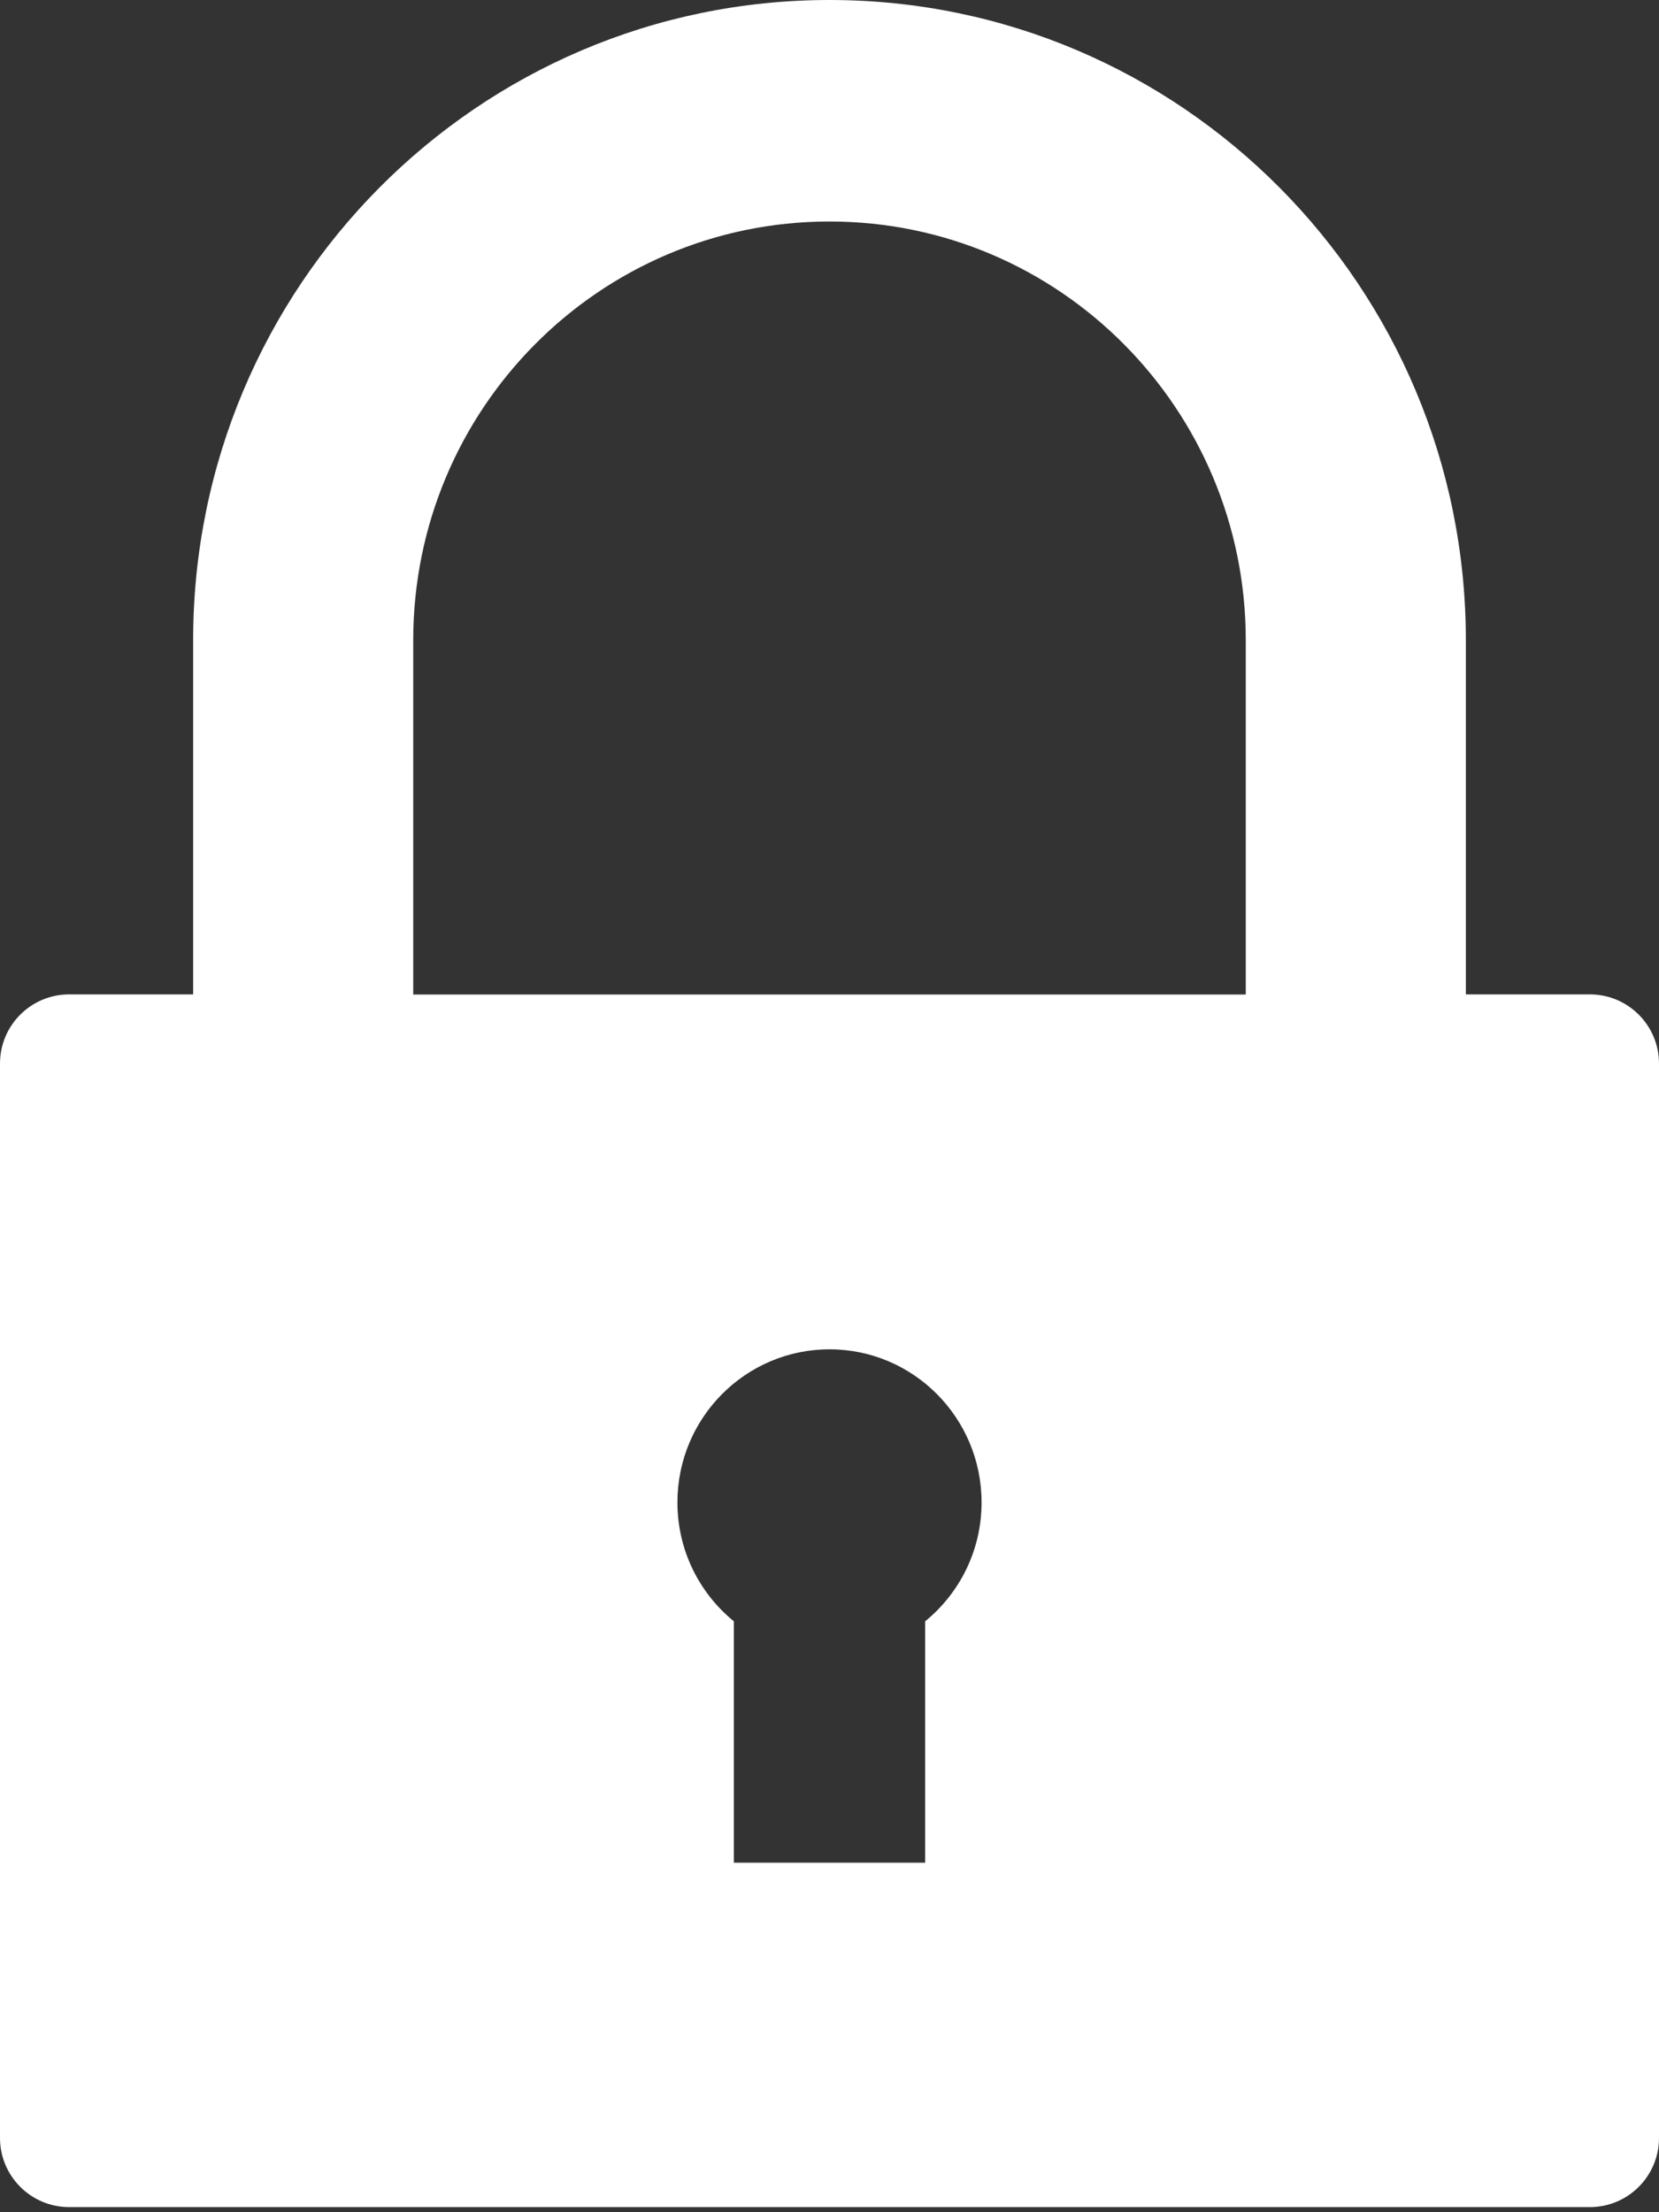
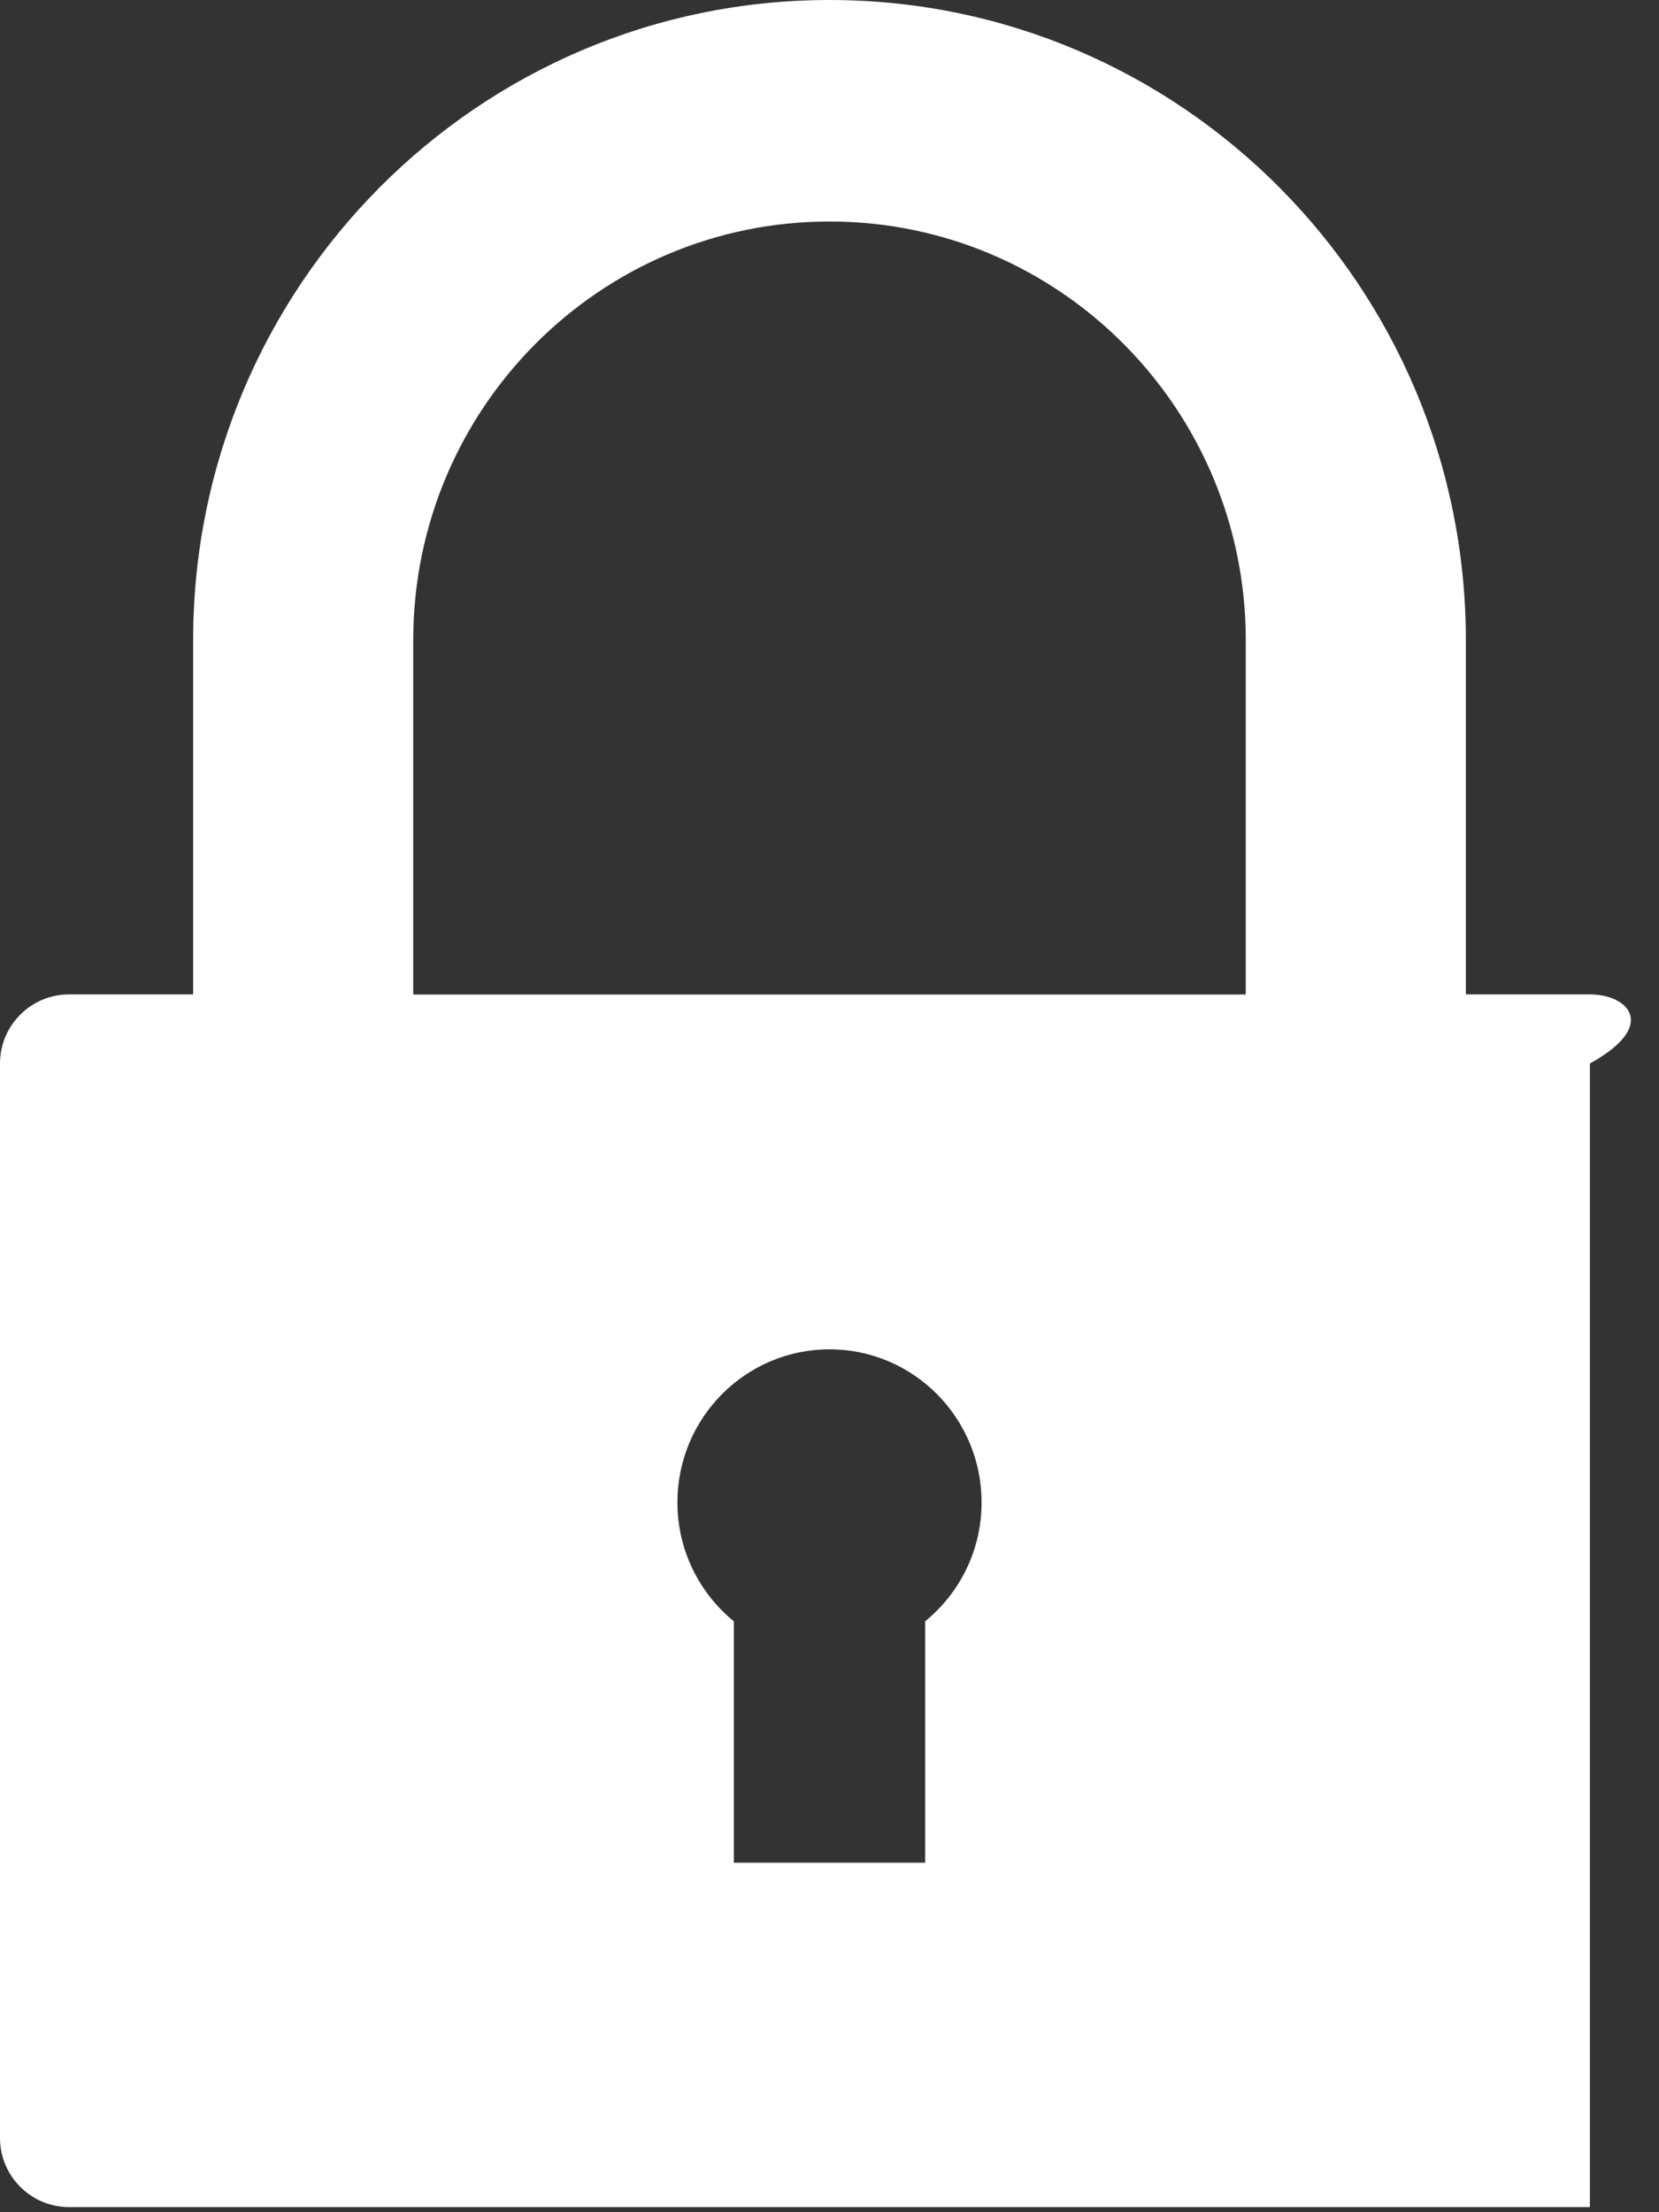
<svg xmlns="http://www.w3.org/2000/svg" width="12" height="16" viewBox="0 0 12 16" fill="none">
  <rect x="0" y="0" width="12" height="16" fill="#333333" stroke="none" />
-   <path fill-rule="evenodd" clip-rule="evenodd" d="M6.692 11.726V13.472H5.308V11.726C5.059 11.523 4.9 11.213 4.9 10.866C4.9 10.255 5.393 9.759 6 9.759C6.607 9.759 7.1 10.255 7.1 10.866C7.1 11.213 6.941 11.523 6.692 11.726ZM2.989 4.631C2.989 2.958 4.337 1.602 6 1.602C7.663 1.602 9.011 2.958 9.011 4.631V7.193H2.989V4.631ZM10.603 7.192V4.631C10.603 2.073 8.542 0 6 0C3.458 0 1.397 2.073 1.397 4.631V7.192H0.5C0.224 7.192 0 7.416 0 7.692V15.463C0 15.739 0.224 15.963 0.5 15.963H11.5C11.776 15.963 12 15.739 12 15.463V7.692C12 7.416 11.776 7.192 11.5 7.192H10.603Z" fill="white" />
+   <path fill-rule="evenodd" clip-rule="evenodd" d="M6.692 11.726V13.472H5.308V11.726C5.059 11.523 4.9 11.213 4.9 10.866C4.9 10.255 5.393 9.759 6 9.759C6.607 9.759 7.1 10.255 7.1 10.866C7.1 11.213 6.941 11.523 6.692 11.726ZM2.989 4.631C2.989 2.958 4.337 1.602 6 1.602C7.663 1.602 9.011 2.958 9.011 4.631V7.193H2.989V4.631ZM10.603 7.192V4.631C10.603 2.073 8.542 0 6 0C3.458 0 1.397 2.073 1.397 4.631V7.192H0.5C0.224 7.192 0 7.416 0 7.692V15.463C0 15.739 0.224 15.963 0.5 15.963H11.5V7.692C12 7.416 11.776 7.192 11.5 7.192H10.603Z" fill="white" />
</svg>